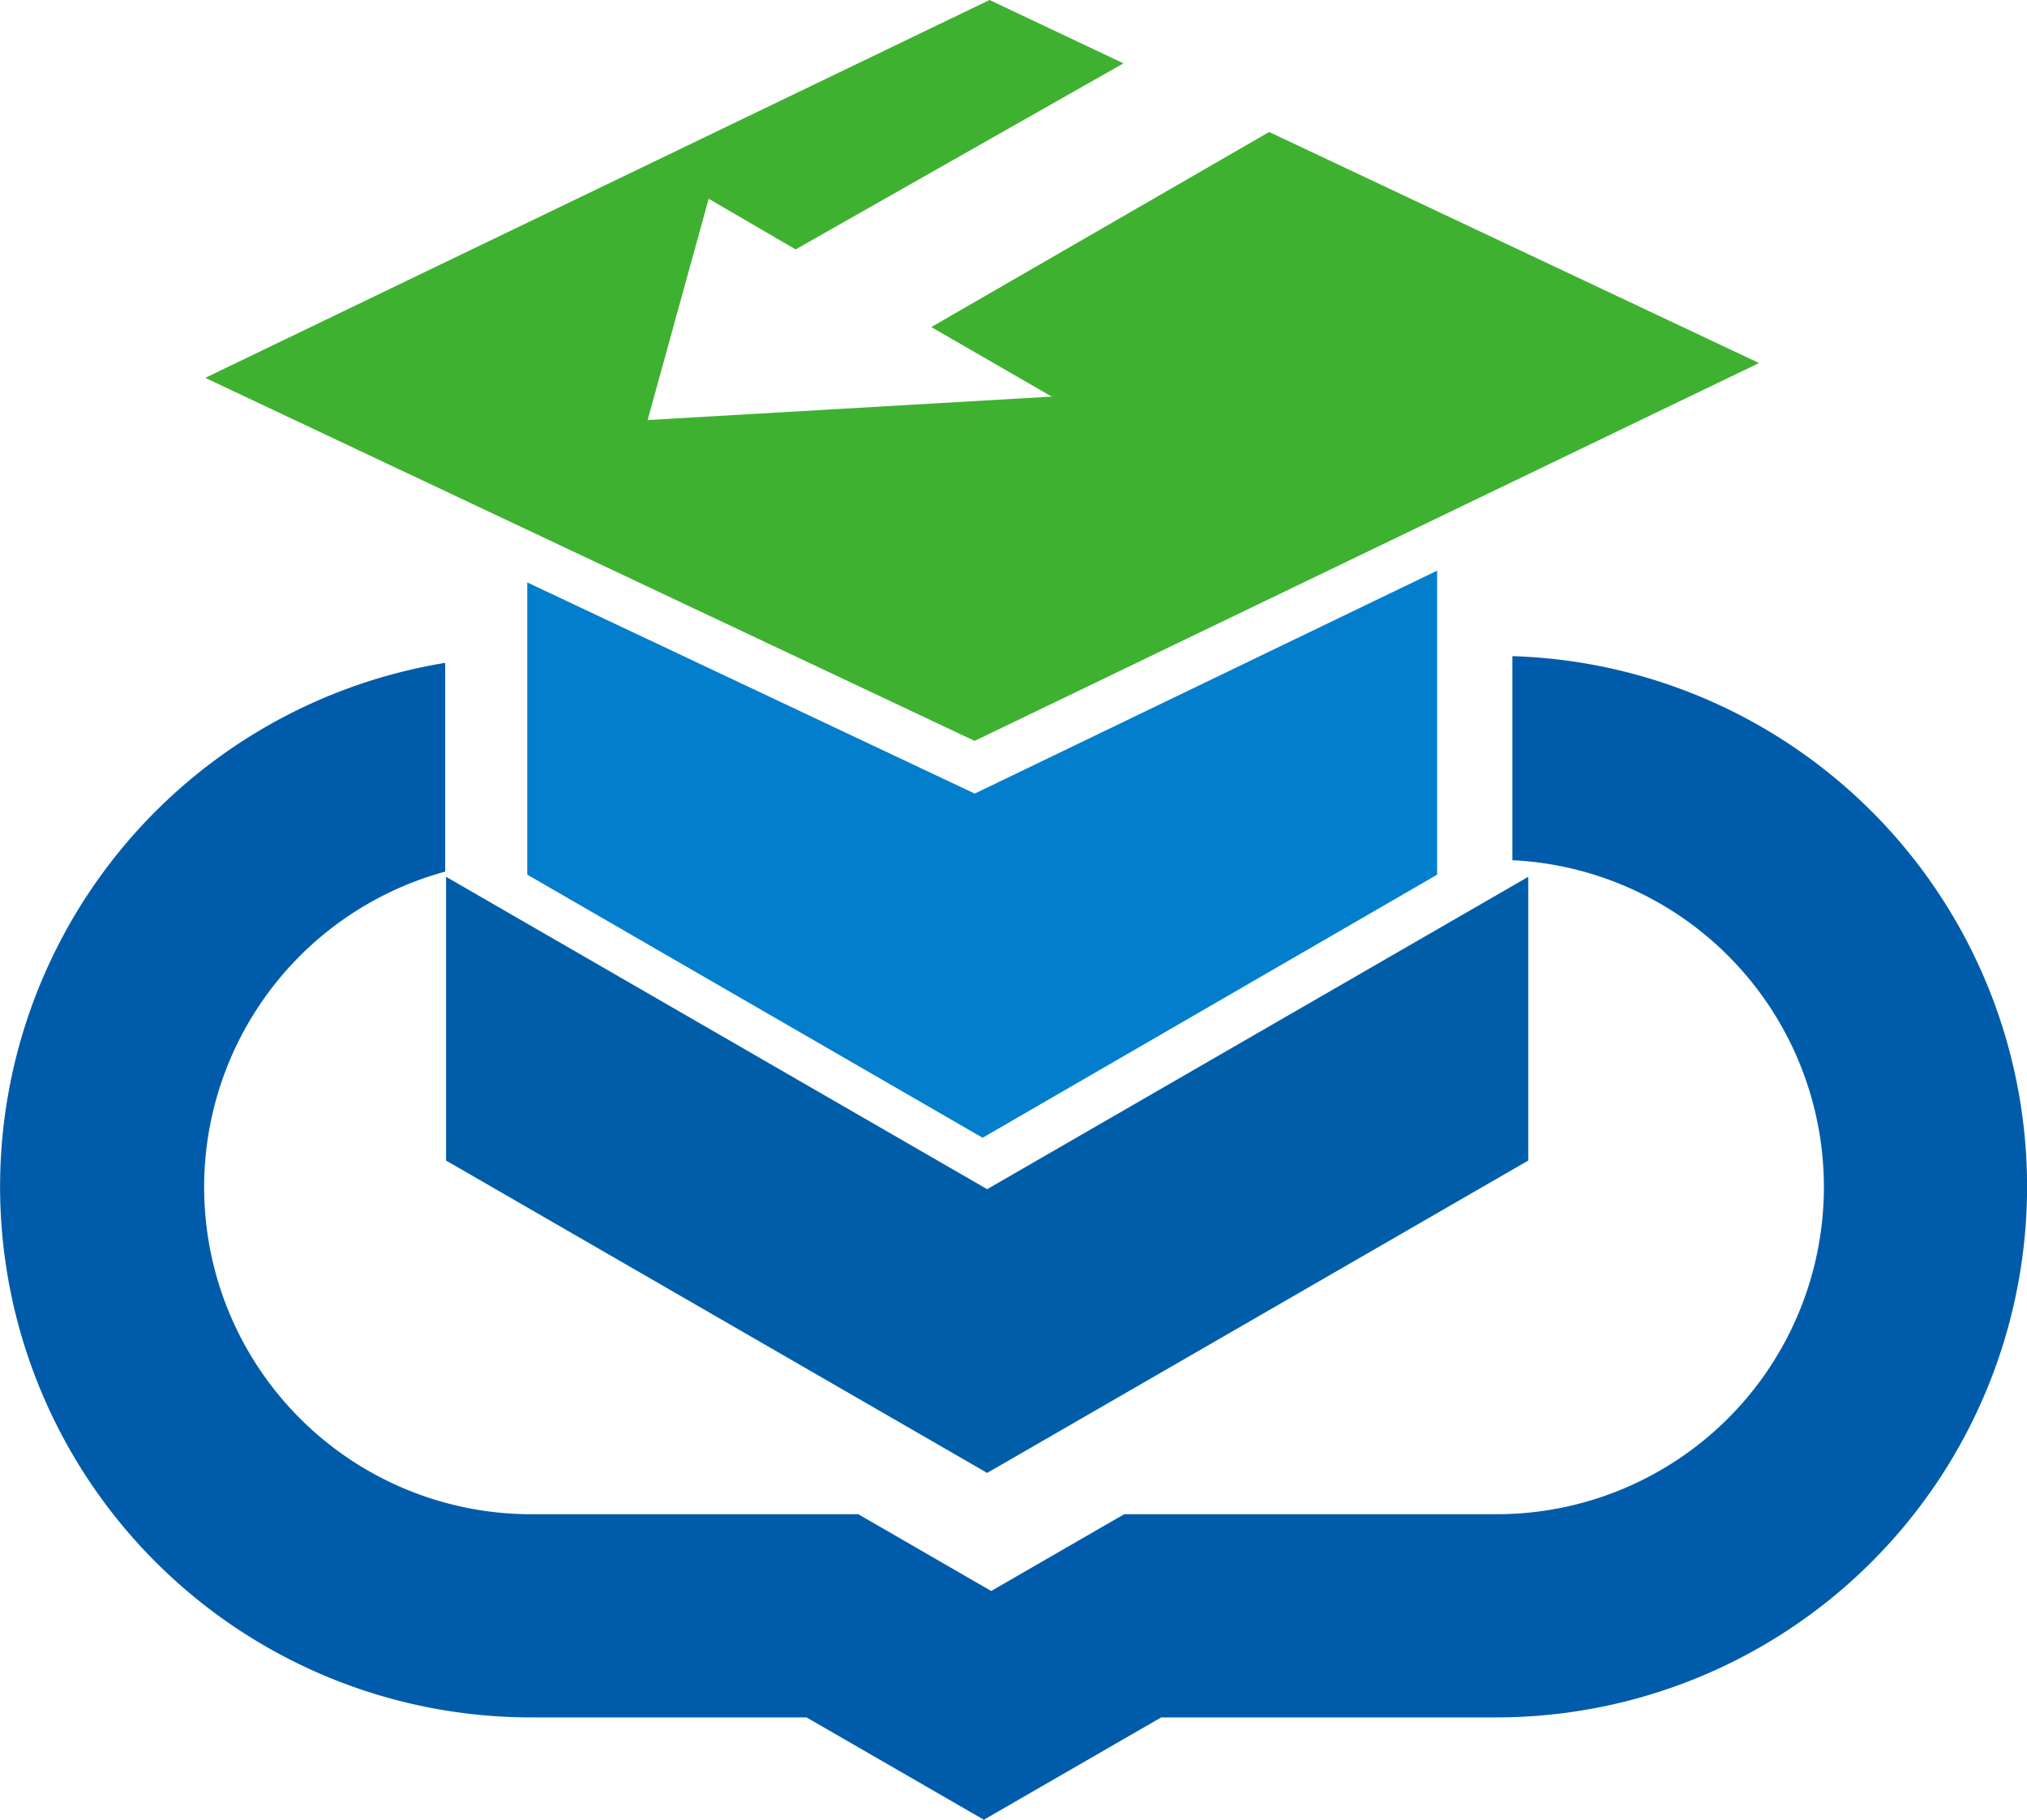
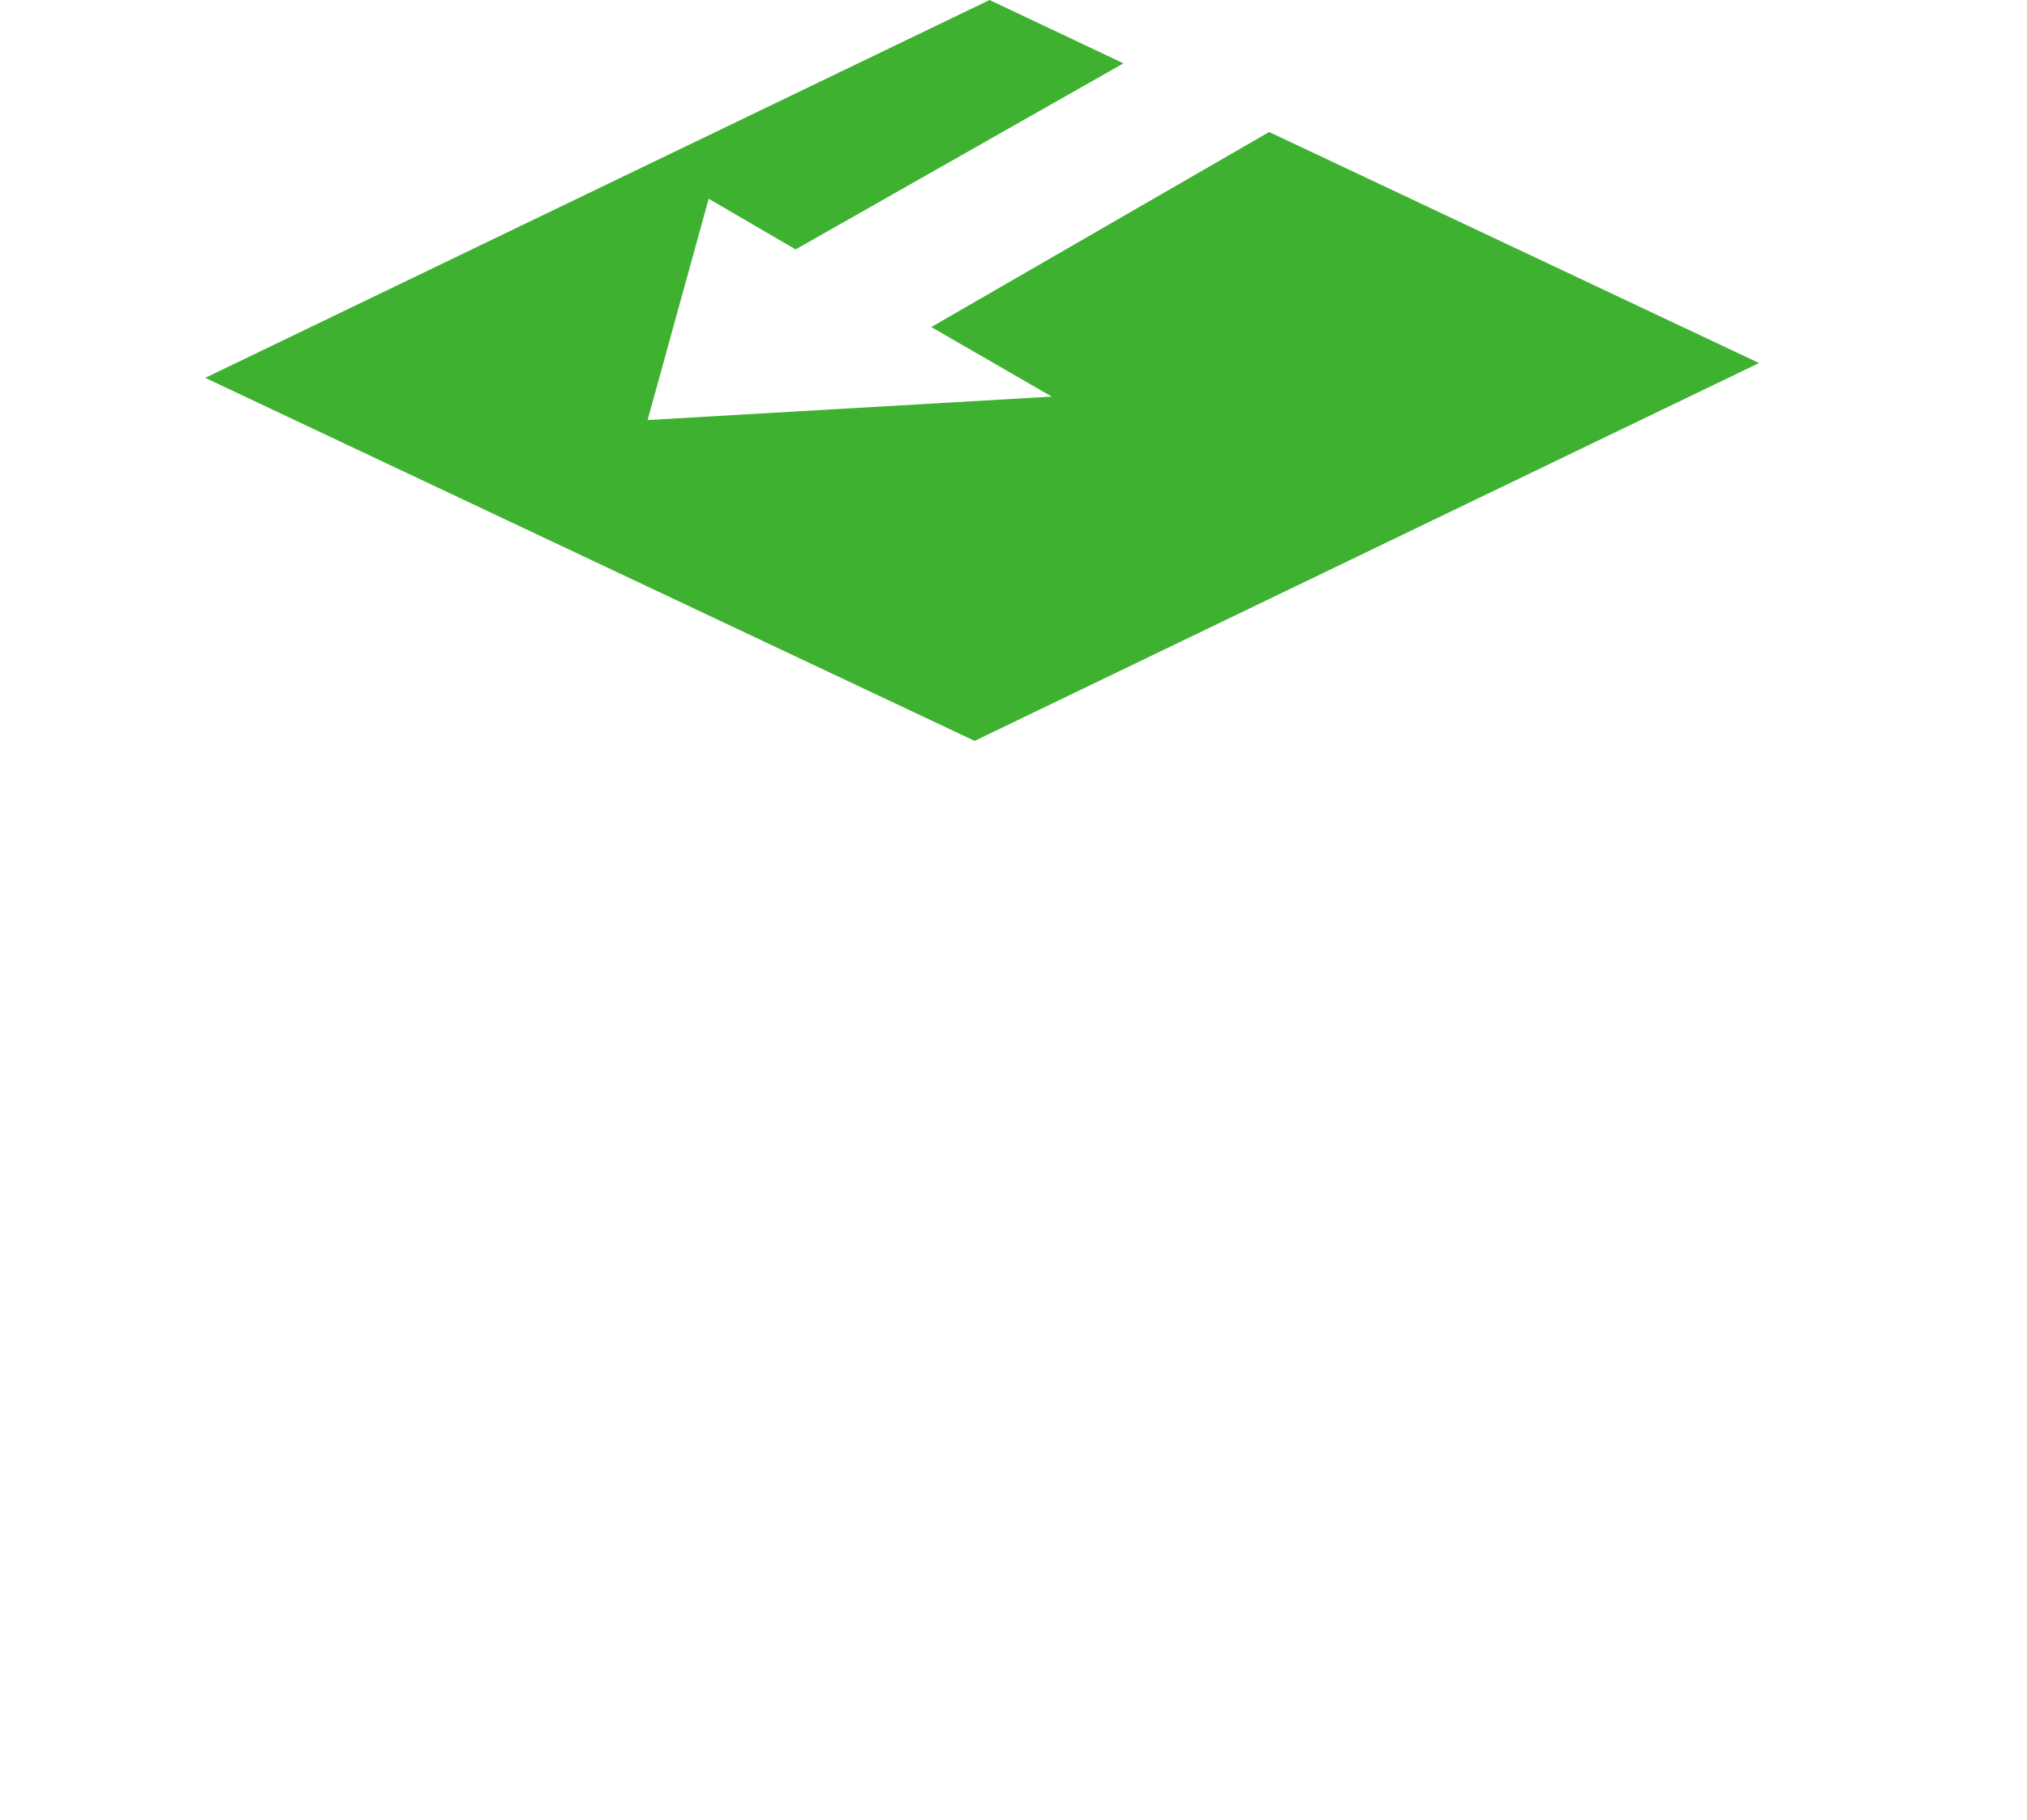
<svg xmlns="http://www.w3.org/2000/svg" width="16" height="14.366" viewBox="0 0 16 14.366">
  <g id="组_3214" data-name="组 3214" transform="translate(576.702 -202.235)">
    <g id="组_3212" data-name="组 3212" transform="translate(-576.702 202.235)">
-       <path id="路径_2568" data-name="路径 2568" d="M23.938,23.86l-3.532-1.667V24.5L24,26.577,27.588,24.5V22.1Z" transform="translate(-16.244 -17.595)" fill="#027ecd" />
-       <path id="路径_2569" data-name="路径 2569" d="M17.265,33.942v2.24l4.271,2.466,4.271-2.466v-2.24l-4.271,2.466Z" transform="translate(-13.744 -27.02)" fill="#005ea8" />
-       <path id="路径_2570" data-name="路径 2570" d="M11.938,25.4V27.01a2.583,2.583,0,0,1-.131,5.163H8.874l-1.05.606-1.049-.606H4.192A2.582,2.582,0,0,1,3.514,27.1V25.452a4.19,4.19,0,0,0,.678,8.325H6.366l1.4.808,1.4-.808h2.643a4.19,4.19,0,0,0,.131-8.378" transform="translate(0 -20.219)" fill="#005caa" />
      <path id="路径_2571" data-name="路径 2571" d="M16.343,1.042l-2.667,1.54.951.549-3.19.185.482-1.747.686.4L15.193.5,14.136,0,7.945,2.983l6.073,2.866L20.21,2.866Z" transform="translate(-6.325 0)" fill="#3fb131" />
    </g>
  </g>
</svg>